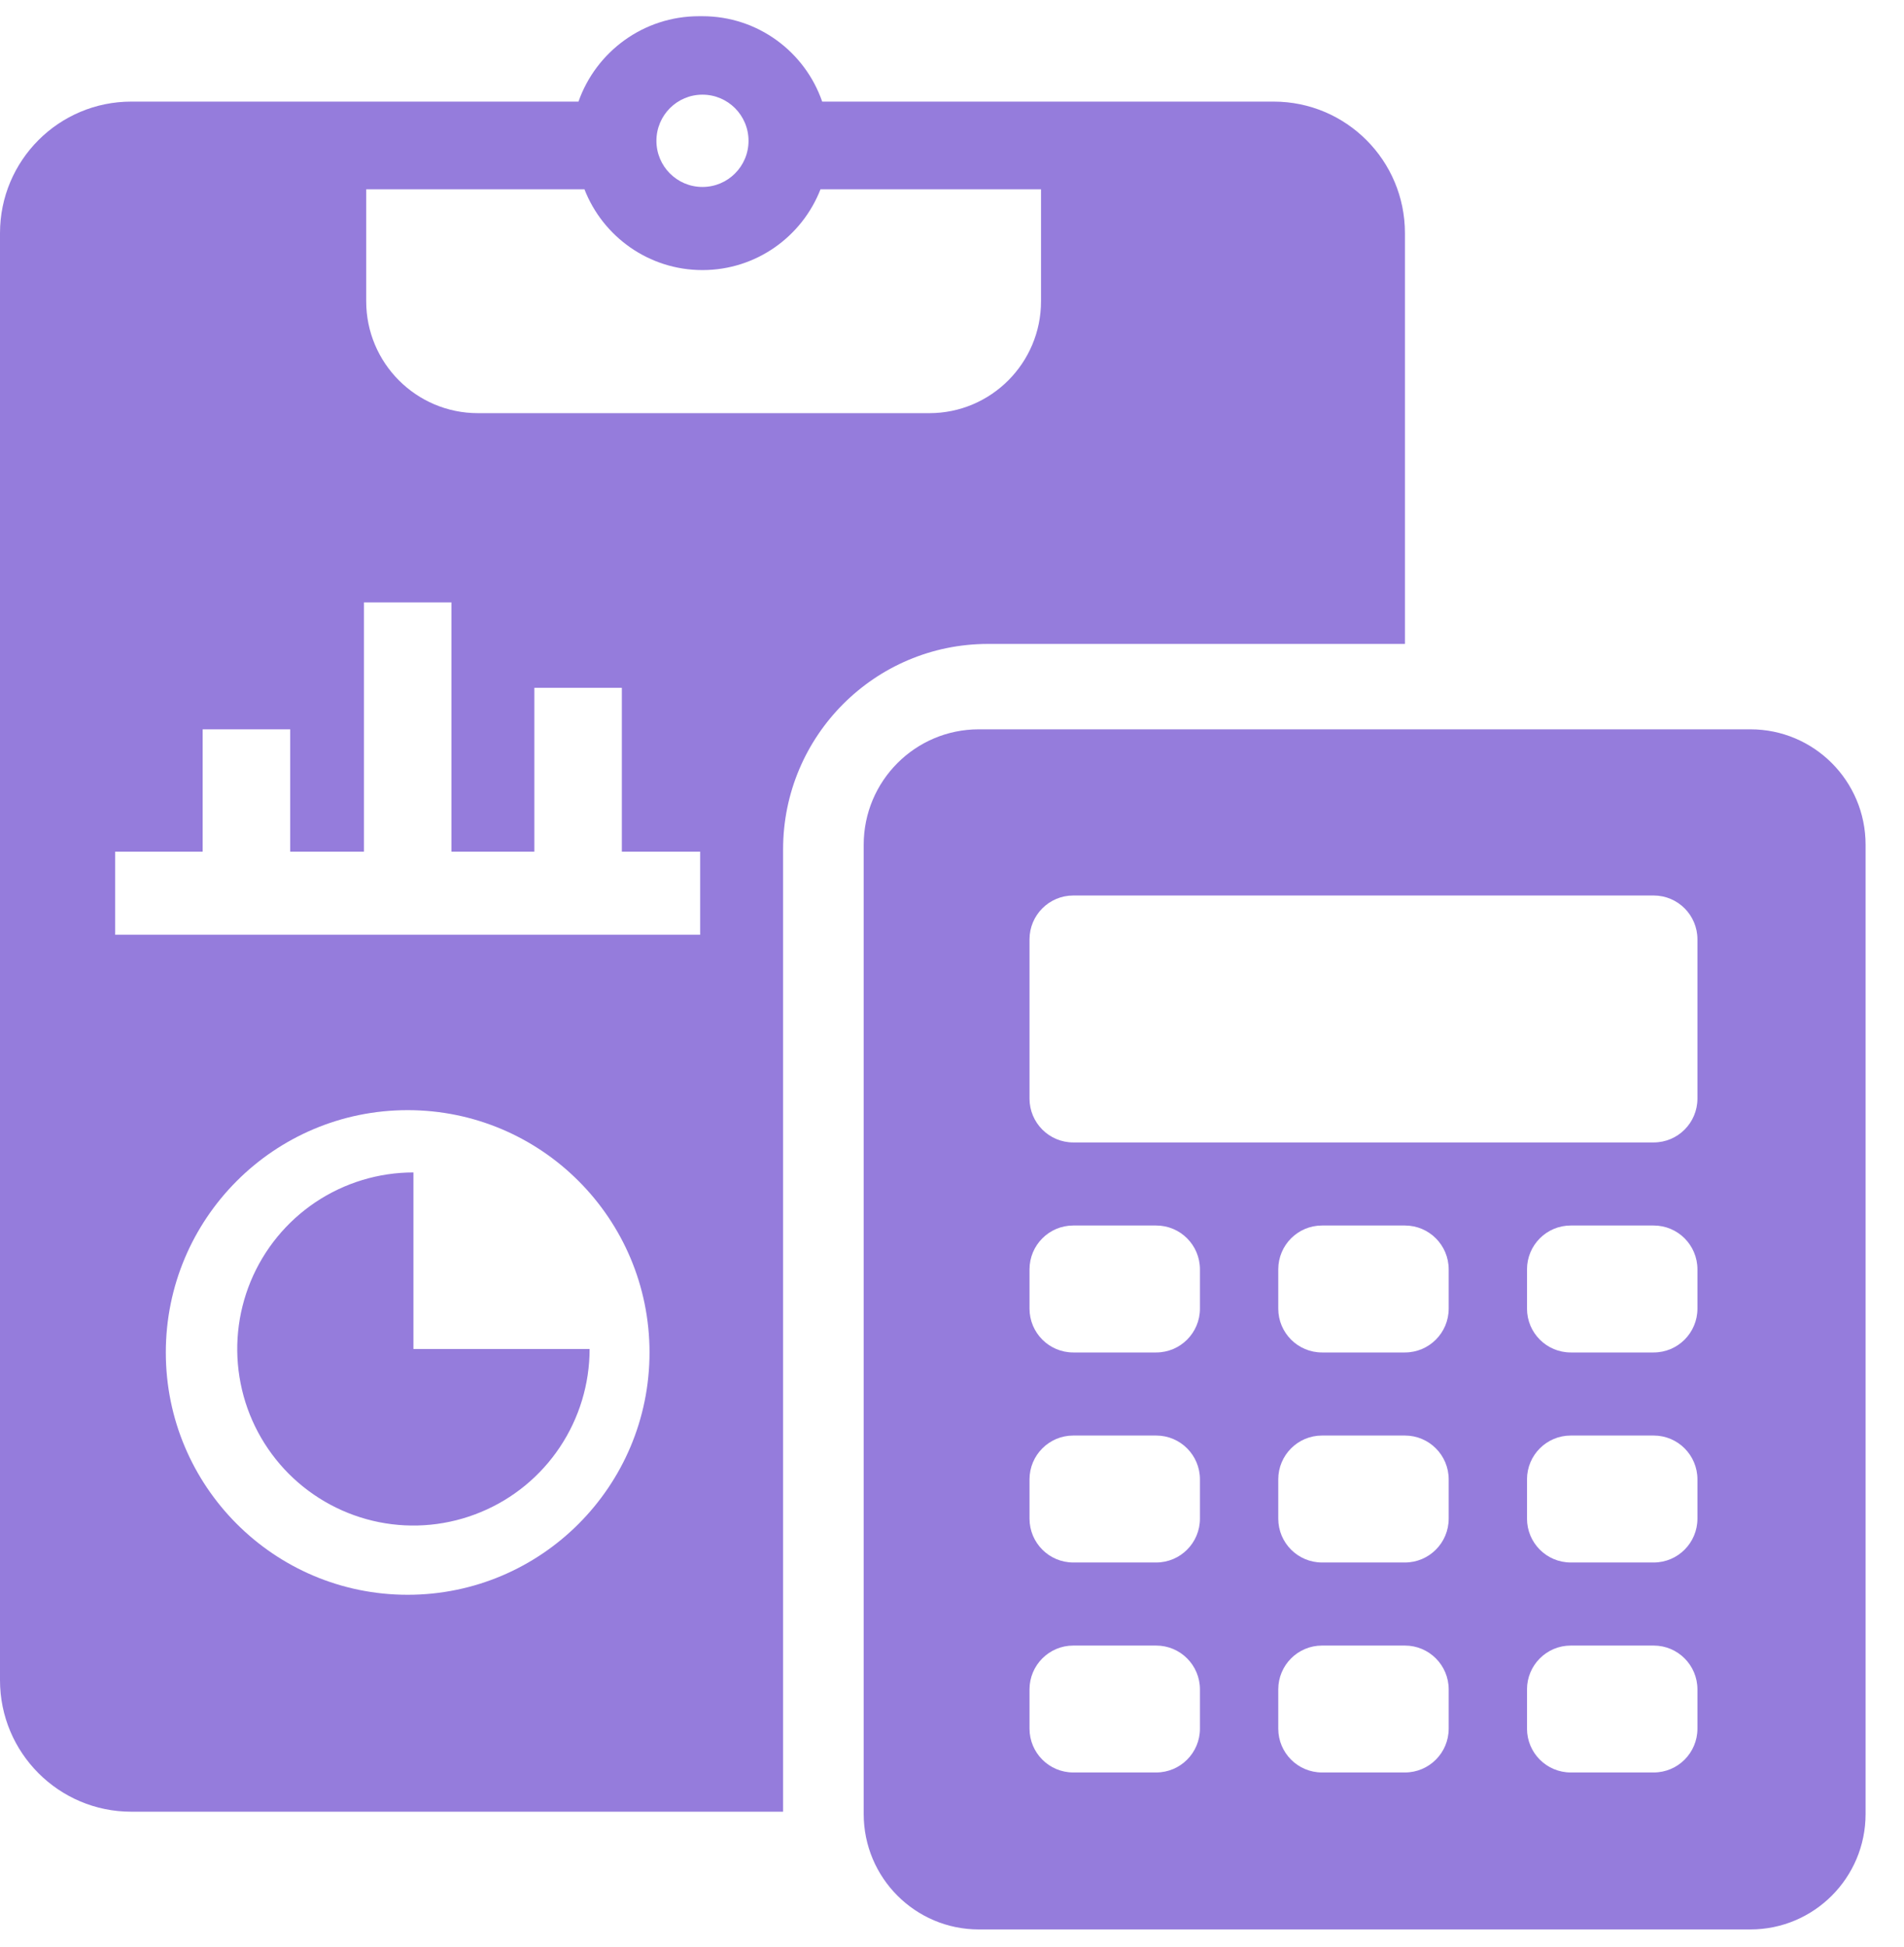
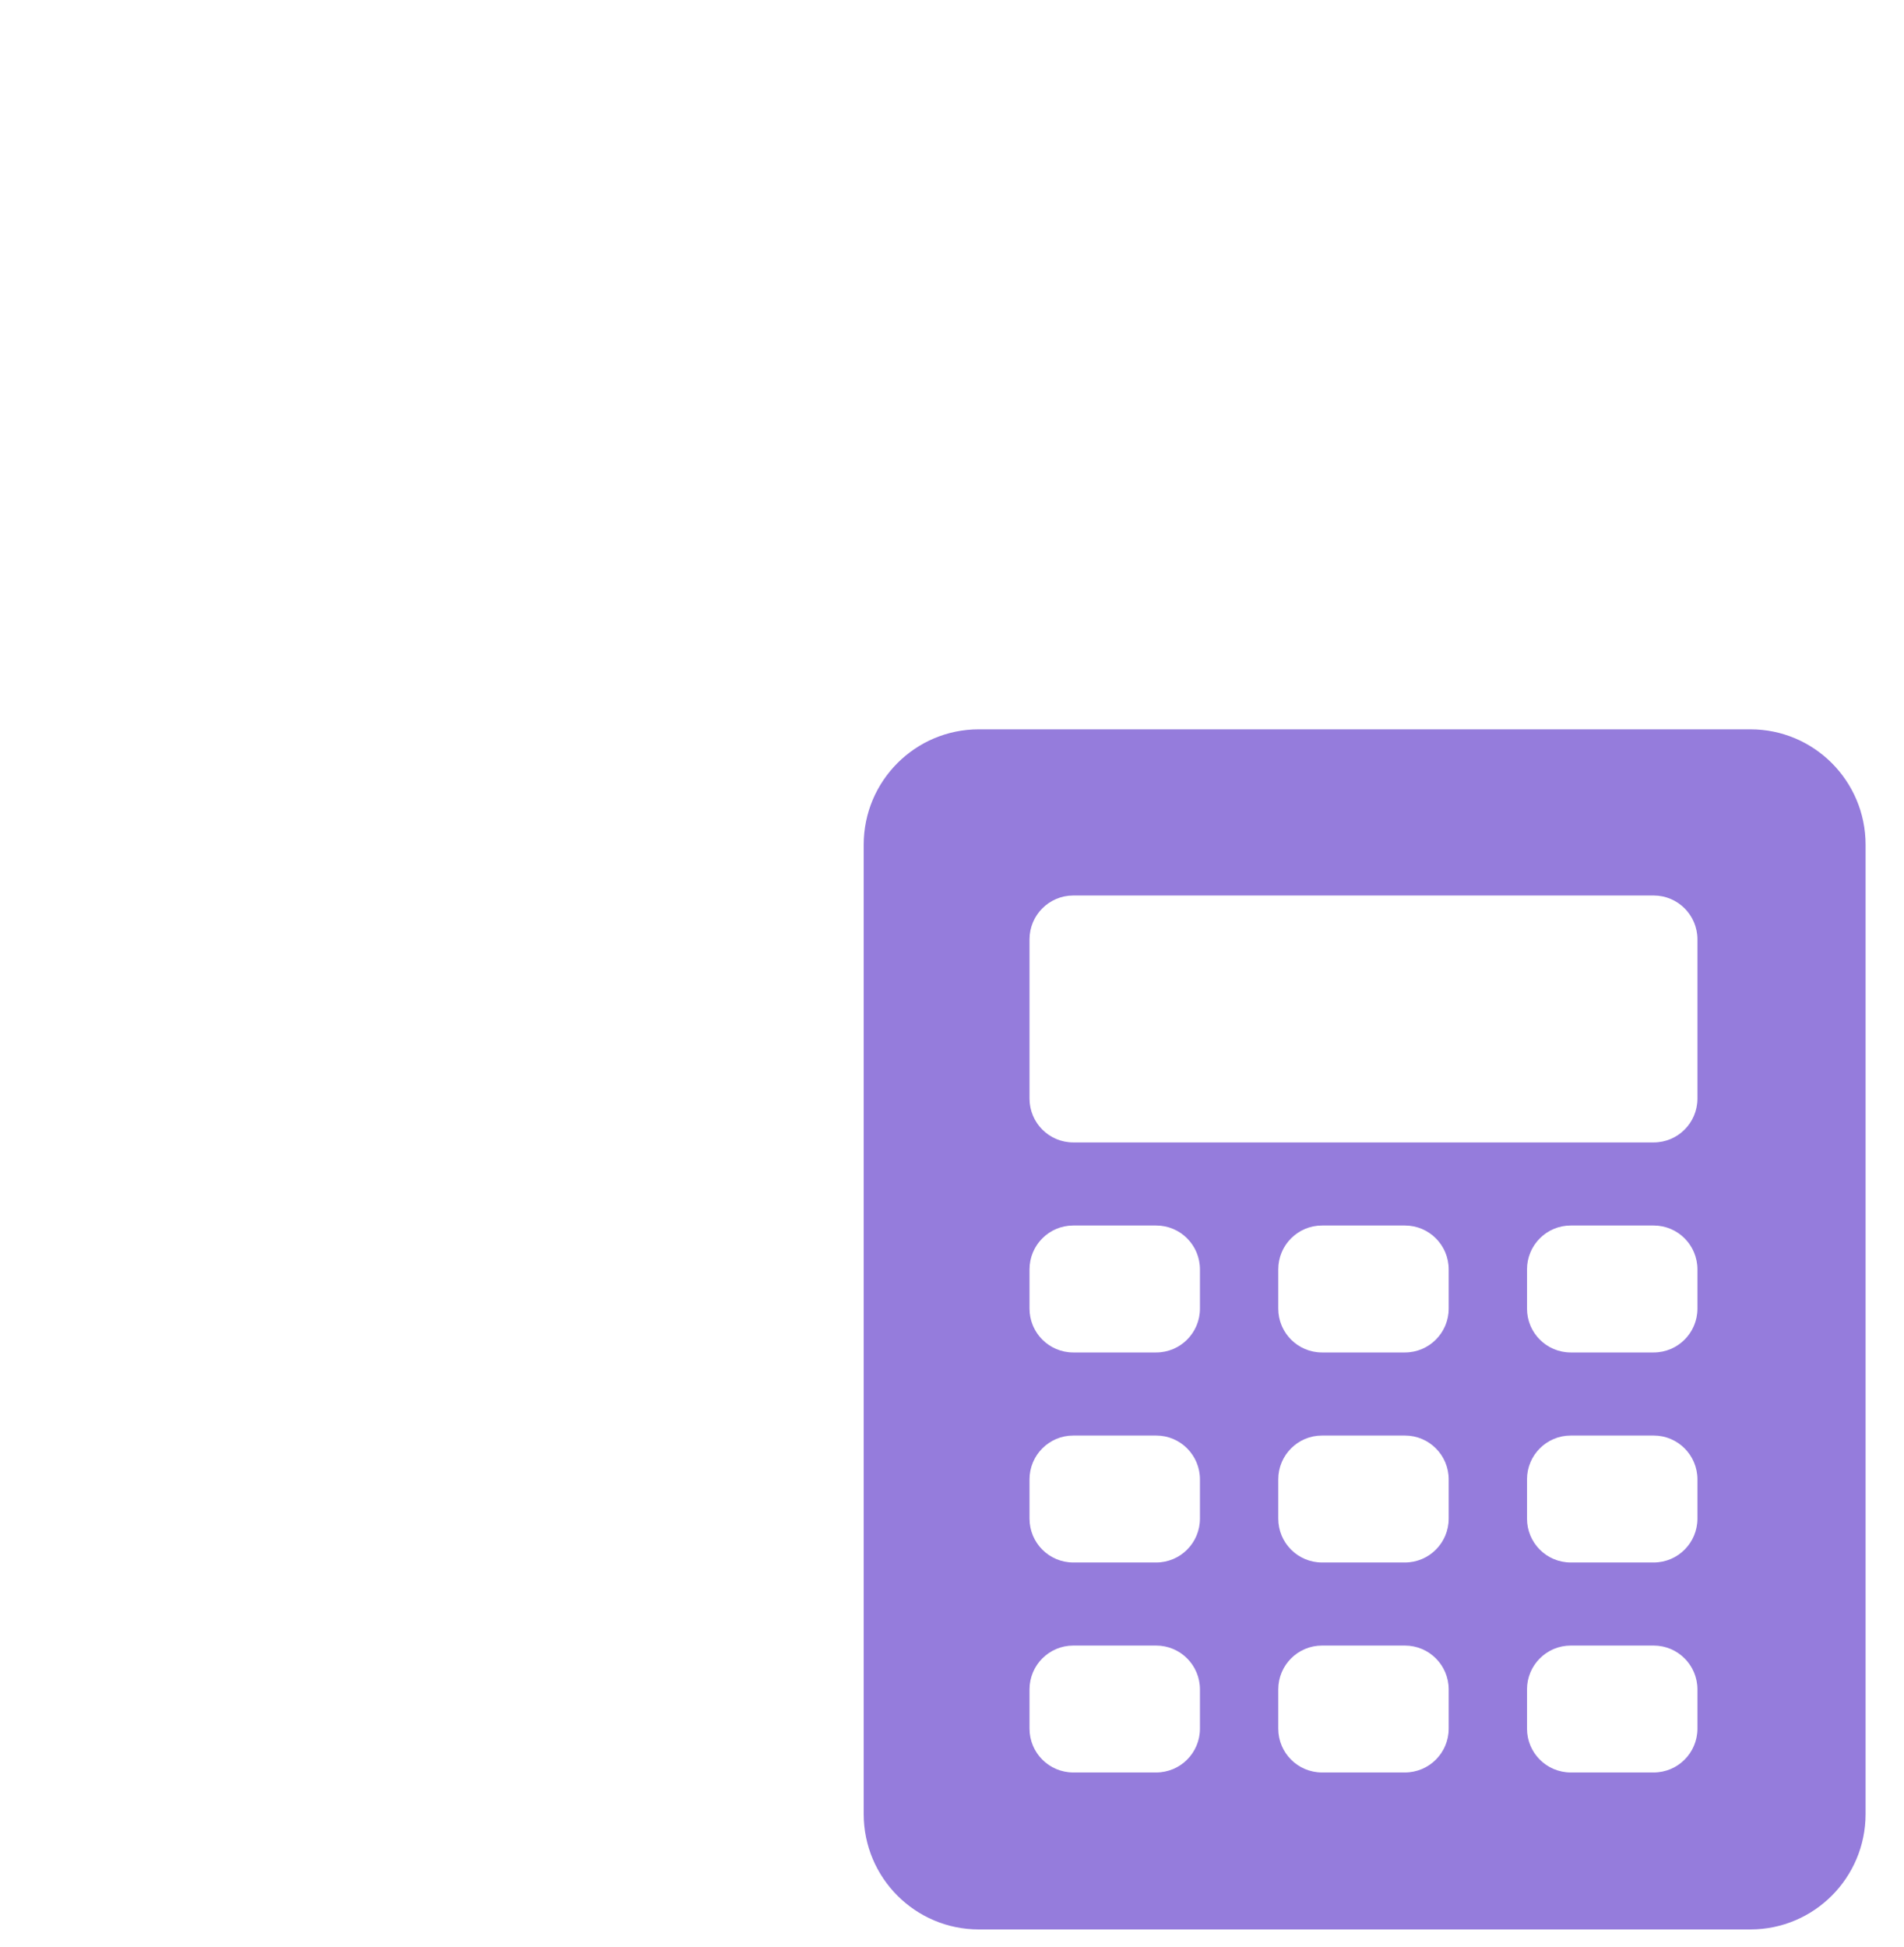
<svg xmlns="http://www.w3.org/2000/svg" width="45" height="46" viewBox="0 0 45 46" fill="none">
  <path fill-rule="evenodd" clip-rule="evenodd" d="M20.413 19.961C20.413 18.455 21.631 17.234 23.134 17.234H41.37C42.873 17.234 44.092 18.455 44.092 19.961V42.866C44.092 44.372 42.873 45.593 41.37 45.593H23.134C21.631 45.593 20.413 44.372 20.413 42.866V19.961ZM24.332 22.197C24.332 21.625 24.795 21.161 25.366 21.161H39.084C39.655 21.161 40.118 21.625 40.118 22.197V25.96C40.118 26.532 39.655 26.996 39.084 26.996H25.366C24.795 26.996 24.332 26.532 24.332 25.96V22.197ZM25.366 28.959C24.795 28.959 24.332 29.423 24.332 29.996V30.923C24.332 31.495 24.795 31.959 25.366 31.959H27.326C27.897 31.959 28.36 31.495 28.36 30.923V29.996C28.36 29.423 27.897 28.959 27.326 28.959H25.366ZM24.332 34.958C24.332 34.386 24.795 33.922 25.366 33.922H27.326C27.897 33.922 28.36 34.386 28.36 34.958V35.885C28.36 36.458 27.897 36.922 27.326 36.922H25.366C24.795 36.922 24.332 36.458 24.332 35.885V34.958ZM25.366 38.885C24.795 38.885 24.332 39.349 24.332 39.921V40.848C24.332 41.42 24.795 41.884 25.366 41.884H27.326C27.897 41.884 28.36 41.42 28.36 40.848V39.921C28.36 39.349 27.897 38.885 27.326 38.885H25.366ZM30.211 29.996C30.211 29.423 30.674 28.959 31.245 28.959H33.205C33.776 28.959 34.239 29.423 34.239 29.996V30.923C34.239 31.495 33.776 31.959 33.205 31.959H31.245C30.674 31.959 30.211 31.495 30.211 30.923V29.996ZM31.245 33.922C30.674 33.922 30.211 34.386 30.211 34.958V35.885C30.211 36.458 30.674 36.922 31.245 36.922H33.205C33.776 36.922 34.239 36.458 34.239 35.885V34.958C34.239 34.386 33.776 33.922 33.205 33.922H31.245ZM30.211 39.921C30.211 39.349 30.674 38.885 31.245 38.885H33.205C33.776 38.885 34.239 39.349 34.239 39.921V40.848C34.239 41.42 33.776 41.884 33.205 41.884H31.245C30.674 41.884 30.211 41.42 30.211 40.848V39.921ZM37.124 28.959C36.553 28.959 36.09 29.423 36.09 29.996V30.923C36.09 31.495 36.553 31.959 37.124 31.959H39.084C39.655 31.959 40.118 31.495 40.118 30.923V29.996C40.118 29.423 39.655 28.959 39.084 28.959H37.124ZM36.09 34.958C36.09 34.386 36.553 33.922 37.124 33.922H39.084C39.655 33.922 40.118 34.386 40.118 34.958V35.885C40.118 36.458 39.655 36.922 39.084 36.922H37.124C36.553 36.922 36.09 36.458 36.09 35.885V34.958ZM37.124 38.885C36.553 38.885 36.09 39.349 36.09 39.921V40.848C36.09 41.42 36.553 41.884 37.124 41.884H39.084C39.655 41.884 40.118 41.42 40.118 40.848V39.921C40.118 39.349 39.655 38.885 39.084 38.885H37.124Z" fill="#957CDC" />
-   <path fill-rule="evenodd" clip-rule="evenodd" d="M13.672 2.401C14.086 1.225 15.205 0.383 16.521 0.383C16.526 0.383 16.532 0.383 16.538 0.383C16.546 0.383 16.554 0.383 16.562 0.383C16.575 0.383 16.589 0.383 16.602 0.383C17.913 0.383 19.026 1.226 19.432 2.401H30.102C31.816 2.401 33.205 3.792 33.205 5.509V15.216H23.352C20.677 15.216 18.508 17.389 18.508 20.07V42.811H3.103C1.389 42.811 0 41.419 0 39.703V5.509C0 3.792 1.389 2.401 3.103 2.401H13.672ZM13.813 4.473C14.248 5.59 15.333 6.382 16.602 6.382C17.872 6.382 18.957 5.59 19.392 4.473H24.604V7.118C24.604 8.579 23.422 9.763 21.964 9.763H11.295C9.837 9.763 8.655 8.579 8.655 7.118V4.473H13.813ZM17.691 3.328C17.691 3.93 17.204 4.418 16.602 4.418C16.001 4.418 15.514 3.93 15.514 3.328C15.514 2.725 16.001 2.237 16.602 2.237C17.204 2.237 17.691 2.725 17.691 3.328ZM10.669 14.235H8.601V20.125H6.859V17.234H4.79V20.125H2.722V22.088H16.548V20.125H14.697V16.253H12.629V20.125H10.669V14.235ZM15.351 31.959C15.351 35.121 12.791 37.685 9.635 37.685C6.478 37.685 3.919 35.121 3.919 31.959C3.919 28.796 6.478 26.233 9.635 26.233C12.791 26.233 15.351 28.796 15.351 31.959ZM13.233 34.195C13.691 33.509 13.935 32.702 13.935 31.877H9.771V27.705C8.947 27.705 8.142 27.95 7.457 28.408C6.773 28.866 6.239 29.518 5.924 30.28C5.609 31.043 5.526 31.881 5.687 32.691C5.847 33.5 6.244 34.243 6.826 34.827C7.409 35.41 8.151 35.808 8.959 35.969C9.766 36.13 10.604 36.047 11.364 35.731C12.126 35.416 12.776 34.881 13.233 34.195Z" fill="#957CDC" />
</svg>